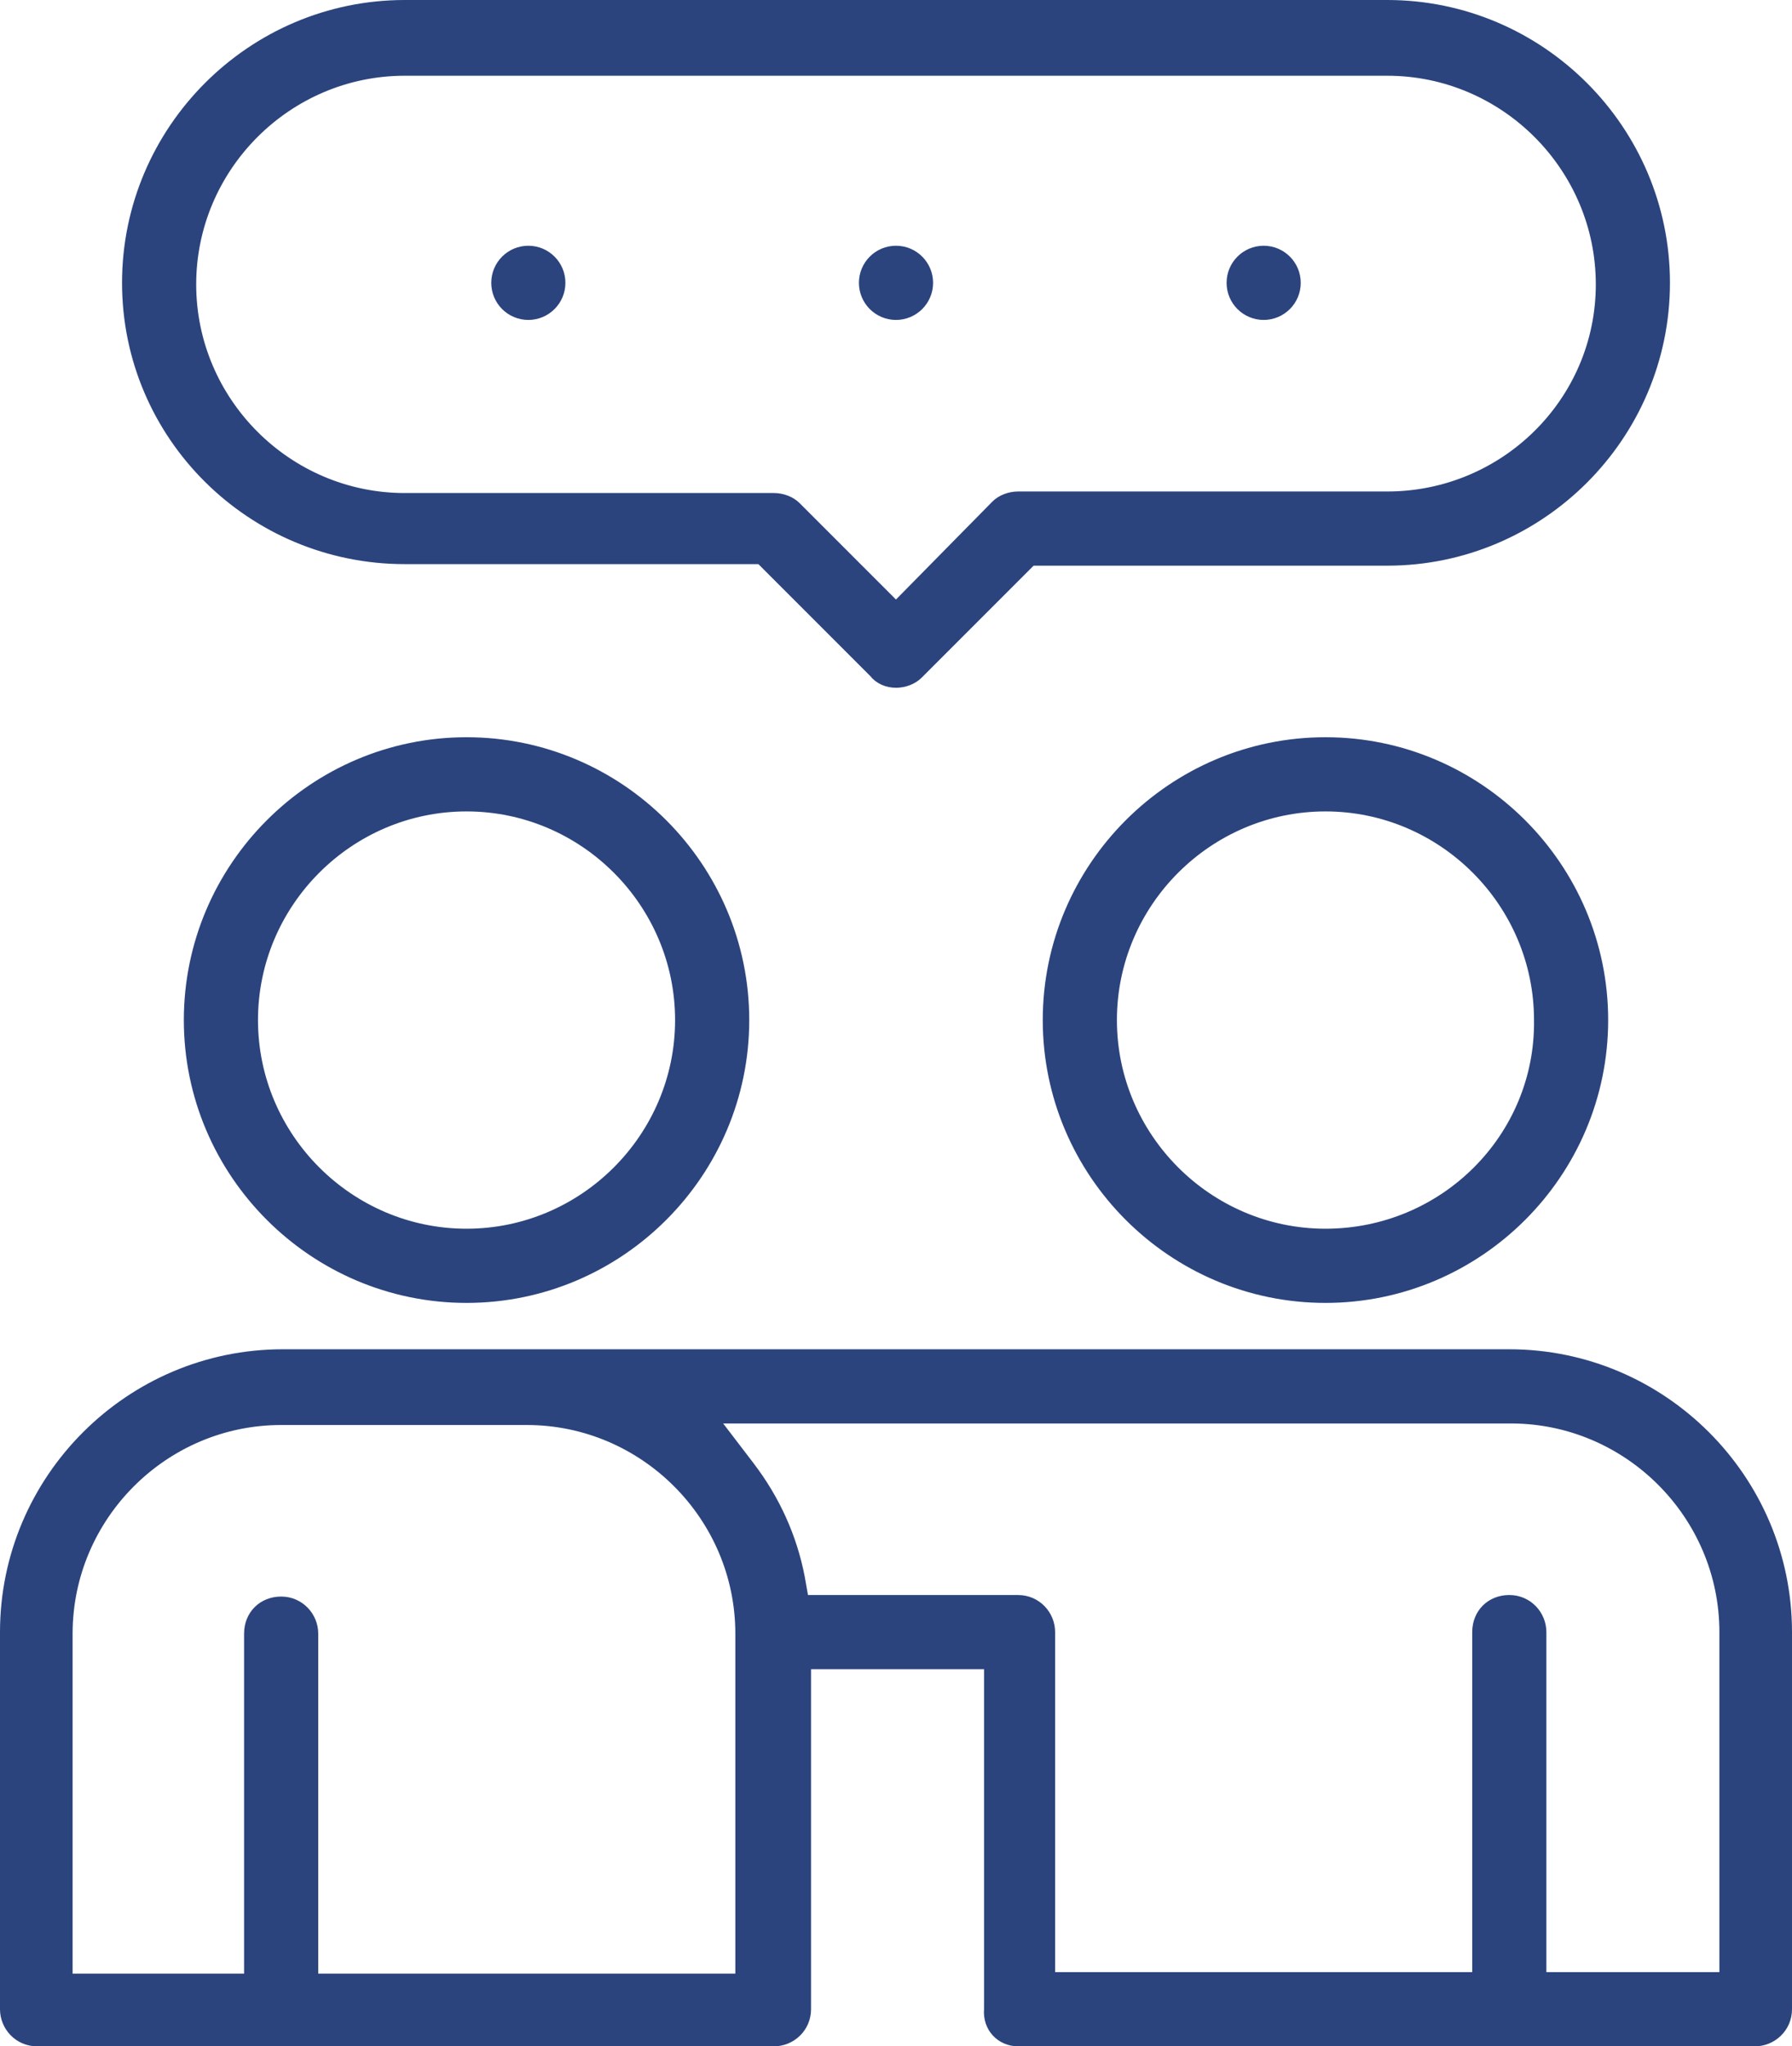
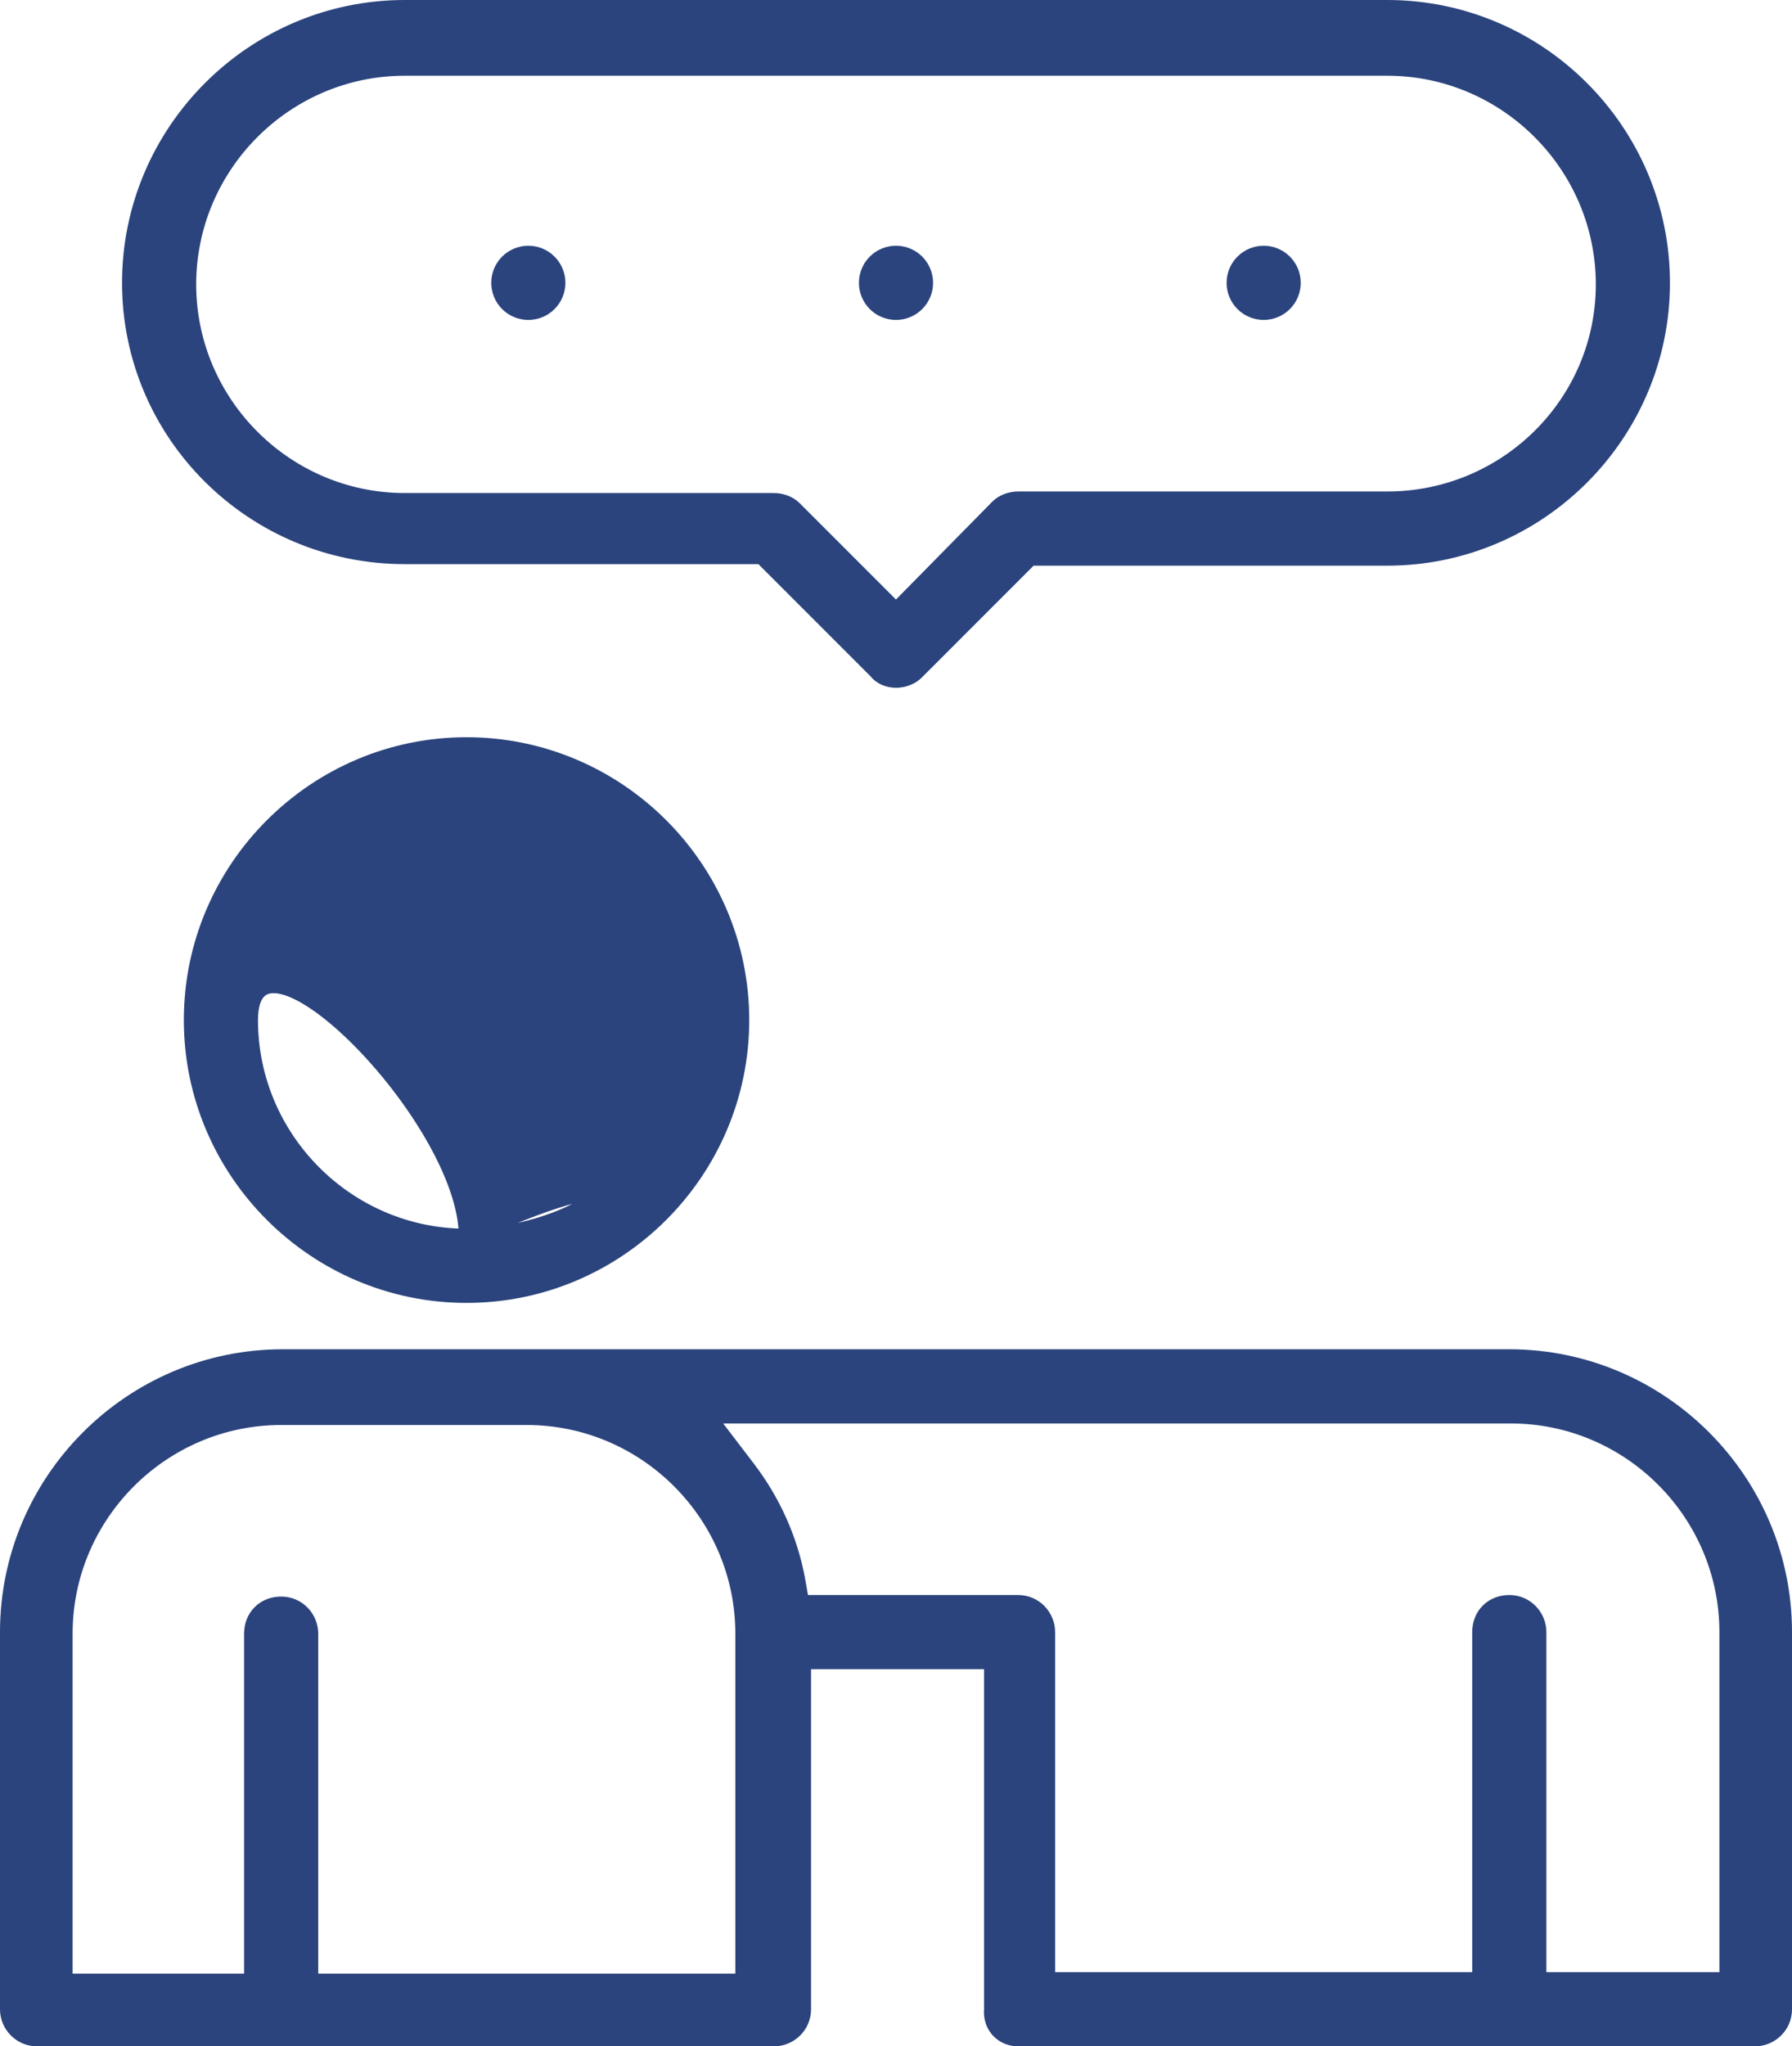
<svg xmlns="http://www.w3.org/2000/svg" version="1.1" id="Calque_1" x="0px" y="0px" viewBox="0 0 116 132.4" style="enable-background:new 0 0 116 132.4;" xml:space="preserve">
  <style type="text/css">
	.st0{fill:#2B447D;stroke:#2B447D;stroke-miterlimit:10;}
</style>
  <path class="st0" d="M65.9,131.9h47.7c1,0,1.9-0.8,1.9-1.9v-24.4c0-9.8-8-17.8-17.8-17.8H18.3c-9.8,0-17.8,8-17.8,17.8v24.4  c0,1,0.8,1.9,1.9,1.9h47.7c1,0,1.9-0.8,1.9-1.9v-22.5h12.2v22.5C64.1,131.1,64.9,131.9,65.9,131.9z M48.2,128.2H20.1v-22.5  c0-1-0.8-1.9-1.9-1.9s-1.9,0.8-1.9,1.9v22.5H4.2v-22.5c0-7.7,6.3-14,14-14h15.9c7.7,0,14,6.3,14,14V128.2z M51.9,103.8l-0.3-1.7  c-0.5-2.6-1.6-5-3.2-7.1l-2.6-3.4h52c7.7,0,14,6.3,14,14v22.5H99.6v-22.5c0-1-0.8-1.9-1.9-1.9s-1.9,0.8-1.9,1.9v22.5H67.8v-22.5  c0-1-0.8-1.9-1.9-1.9H51.9z" />
-   <path class="st0" d="M30.2,48.2c-9.8,0-17.8,8-17.8,17.8s8,17.8,17.8,17.8s17.8-8,17.8-17.8S40,48.2,30.2,48.2z M30.2,80  c-7.7,0-14-6.3-14-14c0-7.7,6.3-14,14-14s14,6.3,14,14C44.2,73.7,37.9,80,30.2,80z" />
-   <path class="st0" d="M85.8,48.2c-9.8,0-17.8,8-17.8,17.8s8,17.8,17.8,17.8s17.8-8,17.8-17.8S95.6,48.2,85.8,48.2z M85.8,80  c-7.7,0-14-6.3-14-14c0-7.7,6.3-14,14-14s14,6.3,14,14C99.9,73.7,93.6,80,85.8,80z" />
+   <path class="st0" d="M30.2,48.2c-9.8,0-17.8,8-17.8,17.8s8,17.8,17.8,17.8s17.8-8,17.8-17.8S40,48.2,30.2,48.2z M30.2,80  c-7.7,0-14-6.3-14-14s14,6.3,14,14C44.2,73.7,37.9,80,30.2,80z" />
  <path class="st0" d="M89.8,0.5H26.2c-9.8,0-17.8,8-17.8,17.8S16.4,36,26.2,36h23.1l7.4,7.4C57,43.8,57.5,44,58,44  c0.5,0,1-0.2,1.3-0.5l7.4-7.4h23.1c9.8,0,17.8-8,17.8-17.8S99.6,0.5,89.8,0.5z M89.8,32.3H65.9c-0.5,0-1,0.2-1.3,0.5L58,39.5  l-6.6-6.6c-0.3-0.3-0.8-0.5-1.3-0.5H26.2c-7.7,0-14-6.3-14-14s6.3-14,14-14h63.6c7.7,0,14,6.3,14,14S97.5,32.3,89.8,32.3z" />
  <circle class="st0" cx="34.2" cy="18.3" r="1.9" />
  <circle class="st0" cx="58" cy="18.3" r="1.9" />
  <circle class="st0" cx="81.8" cy="18.3" r="1.9" />
</svg>